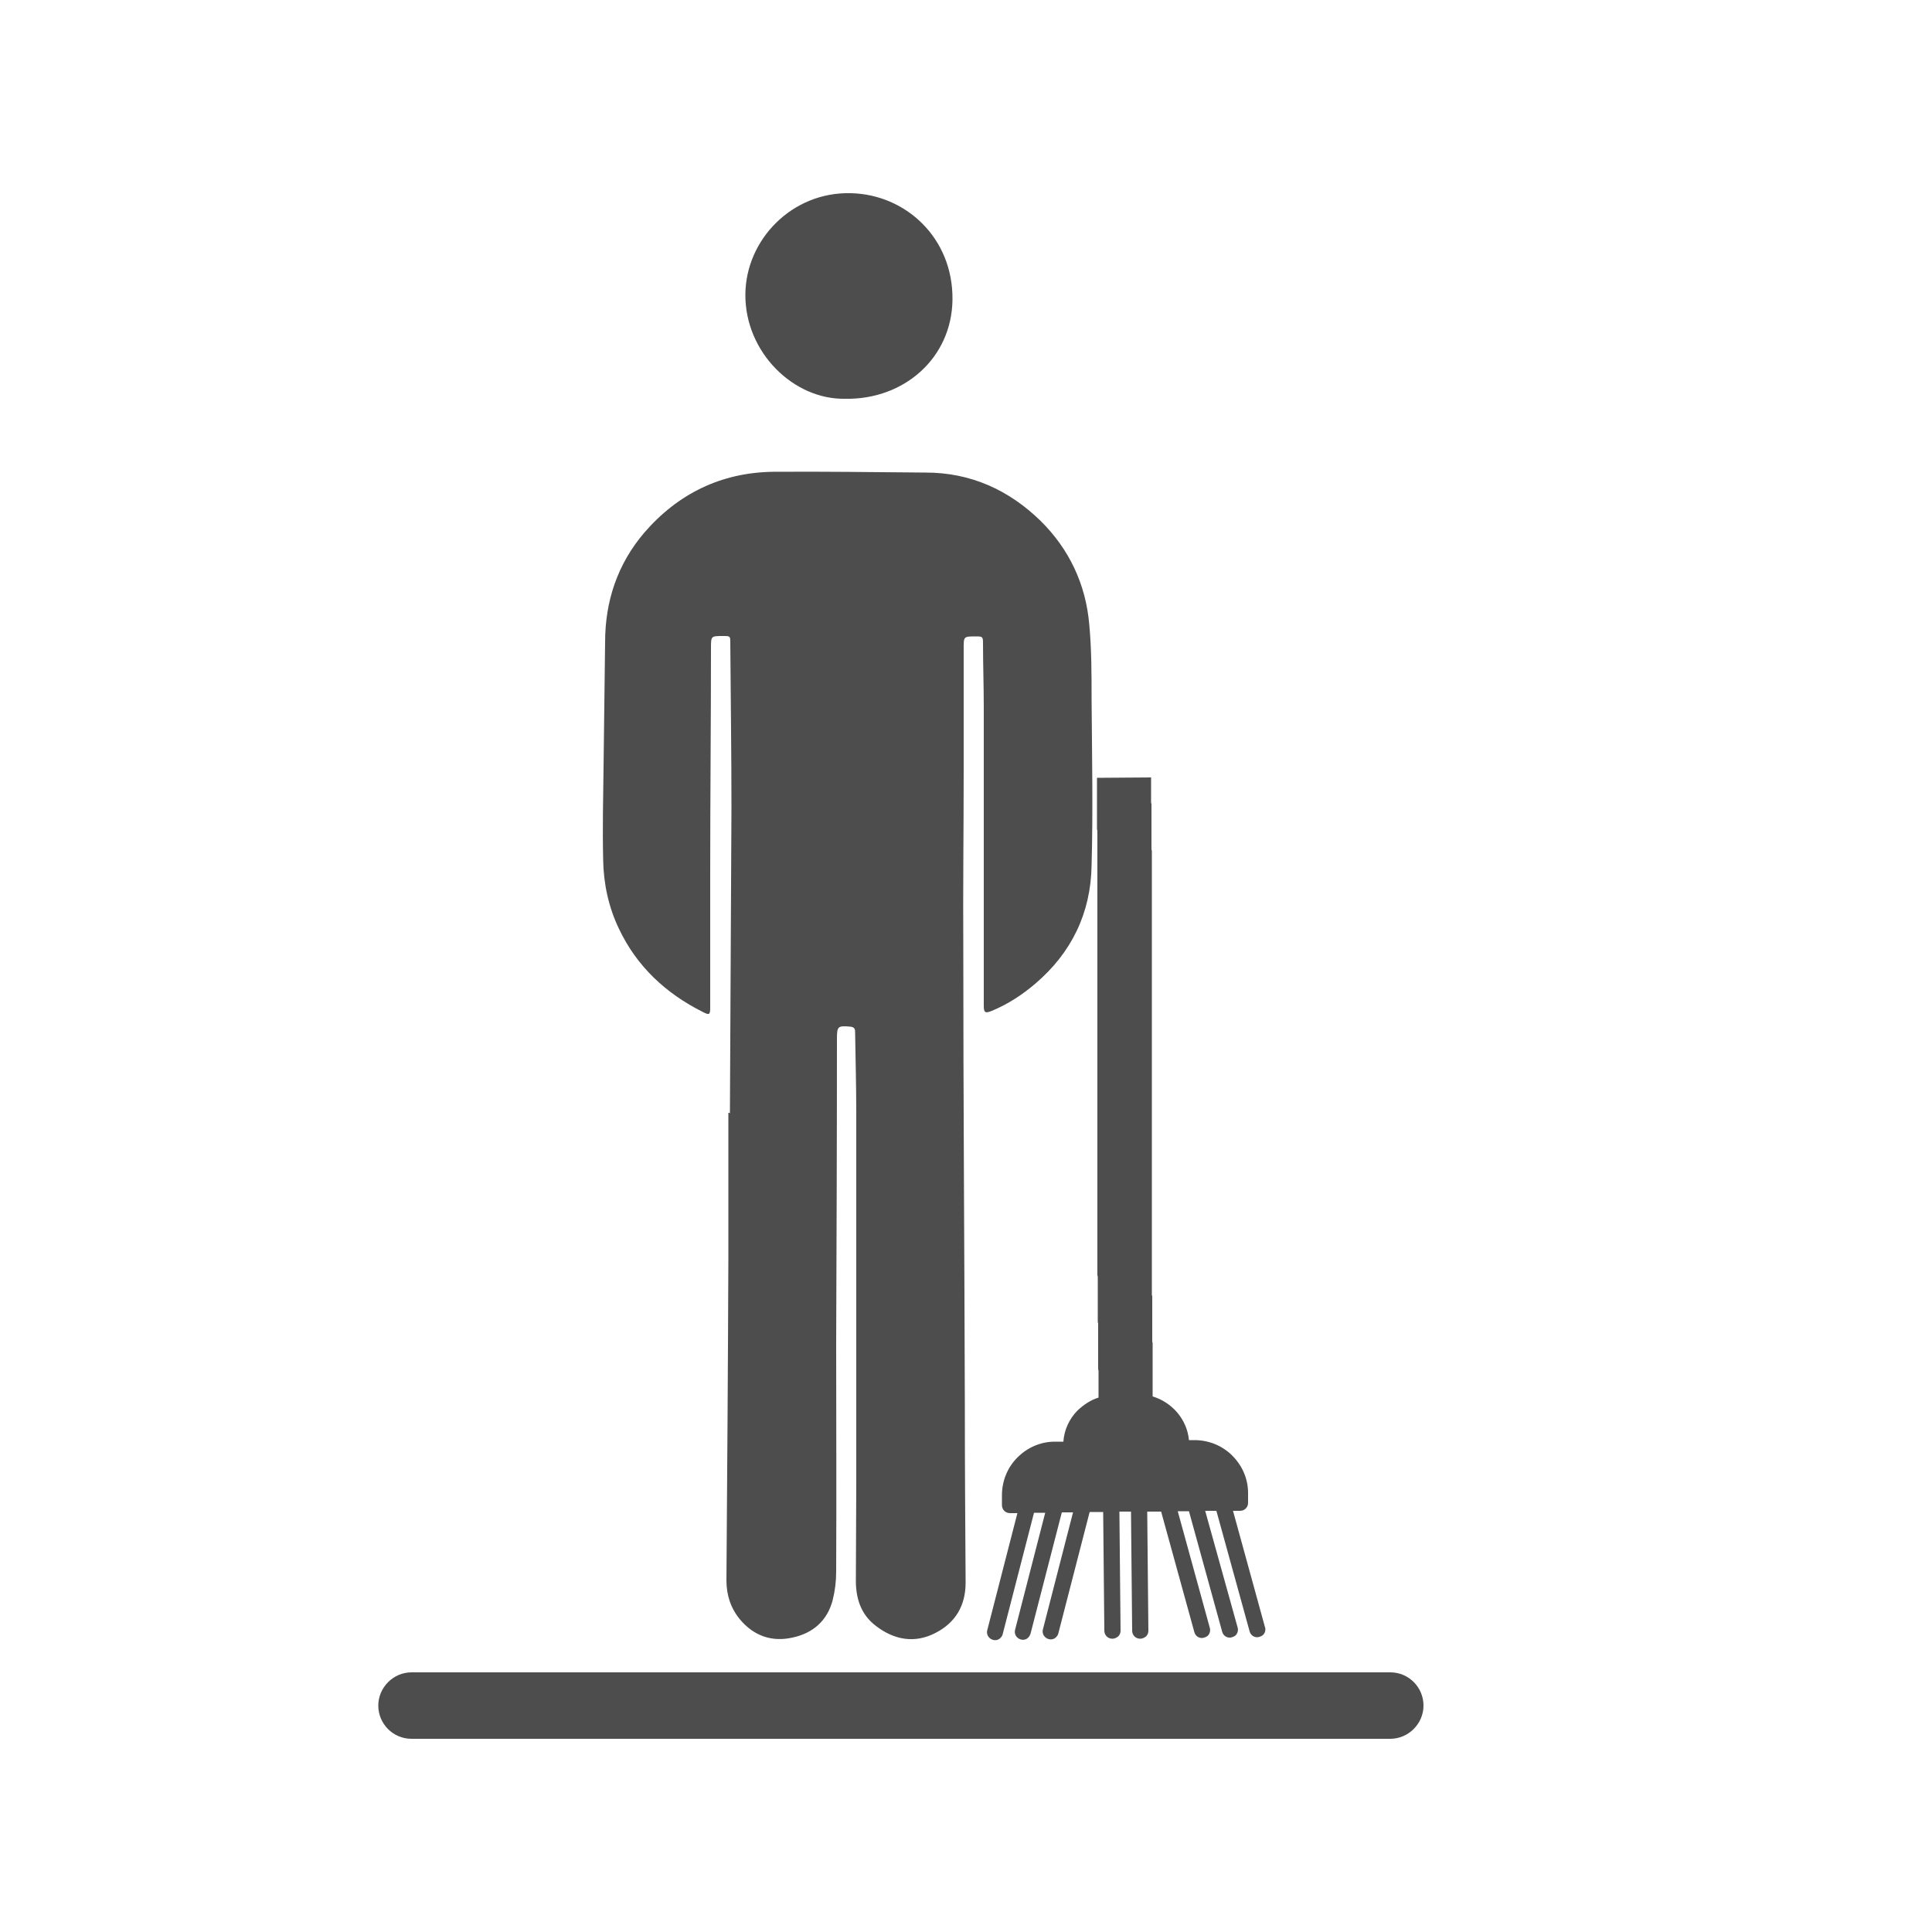
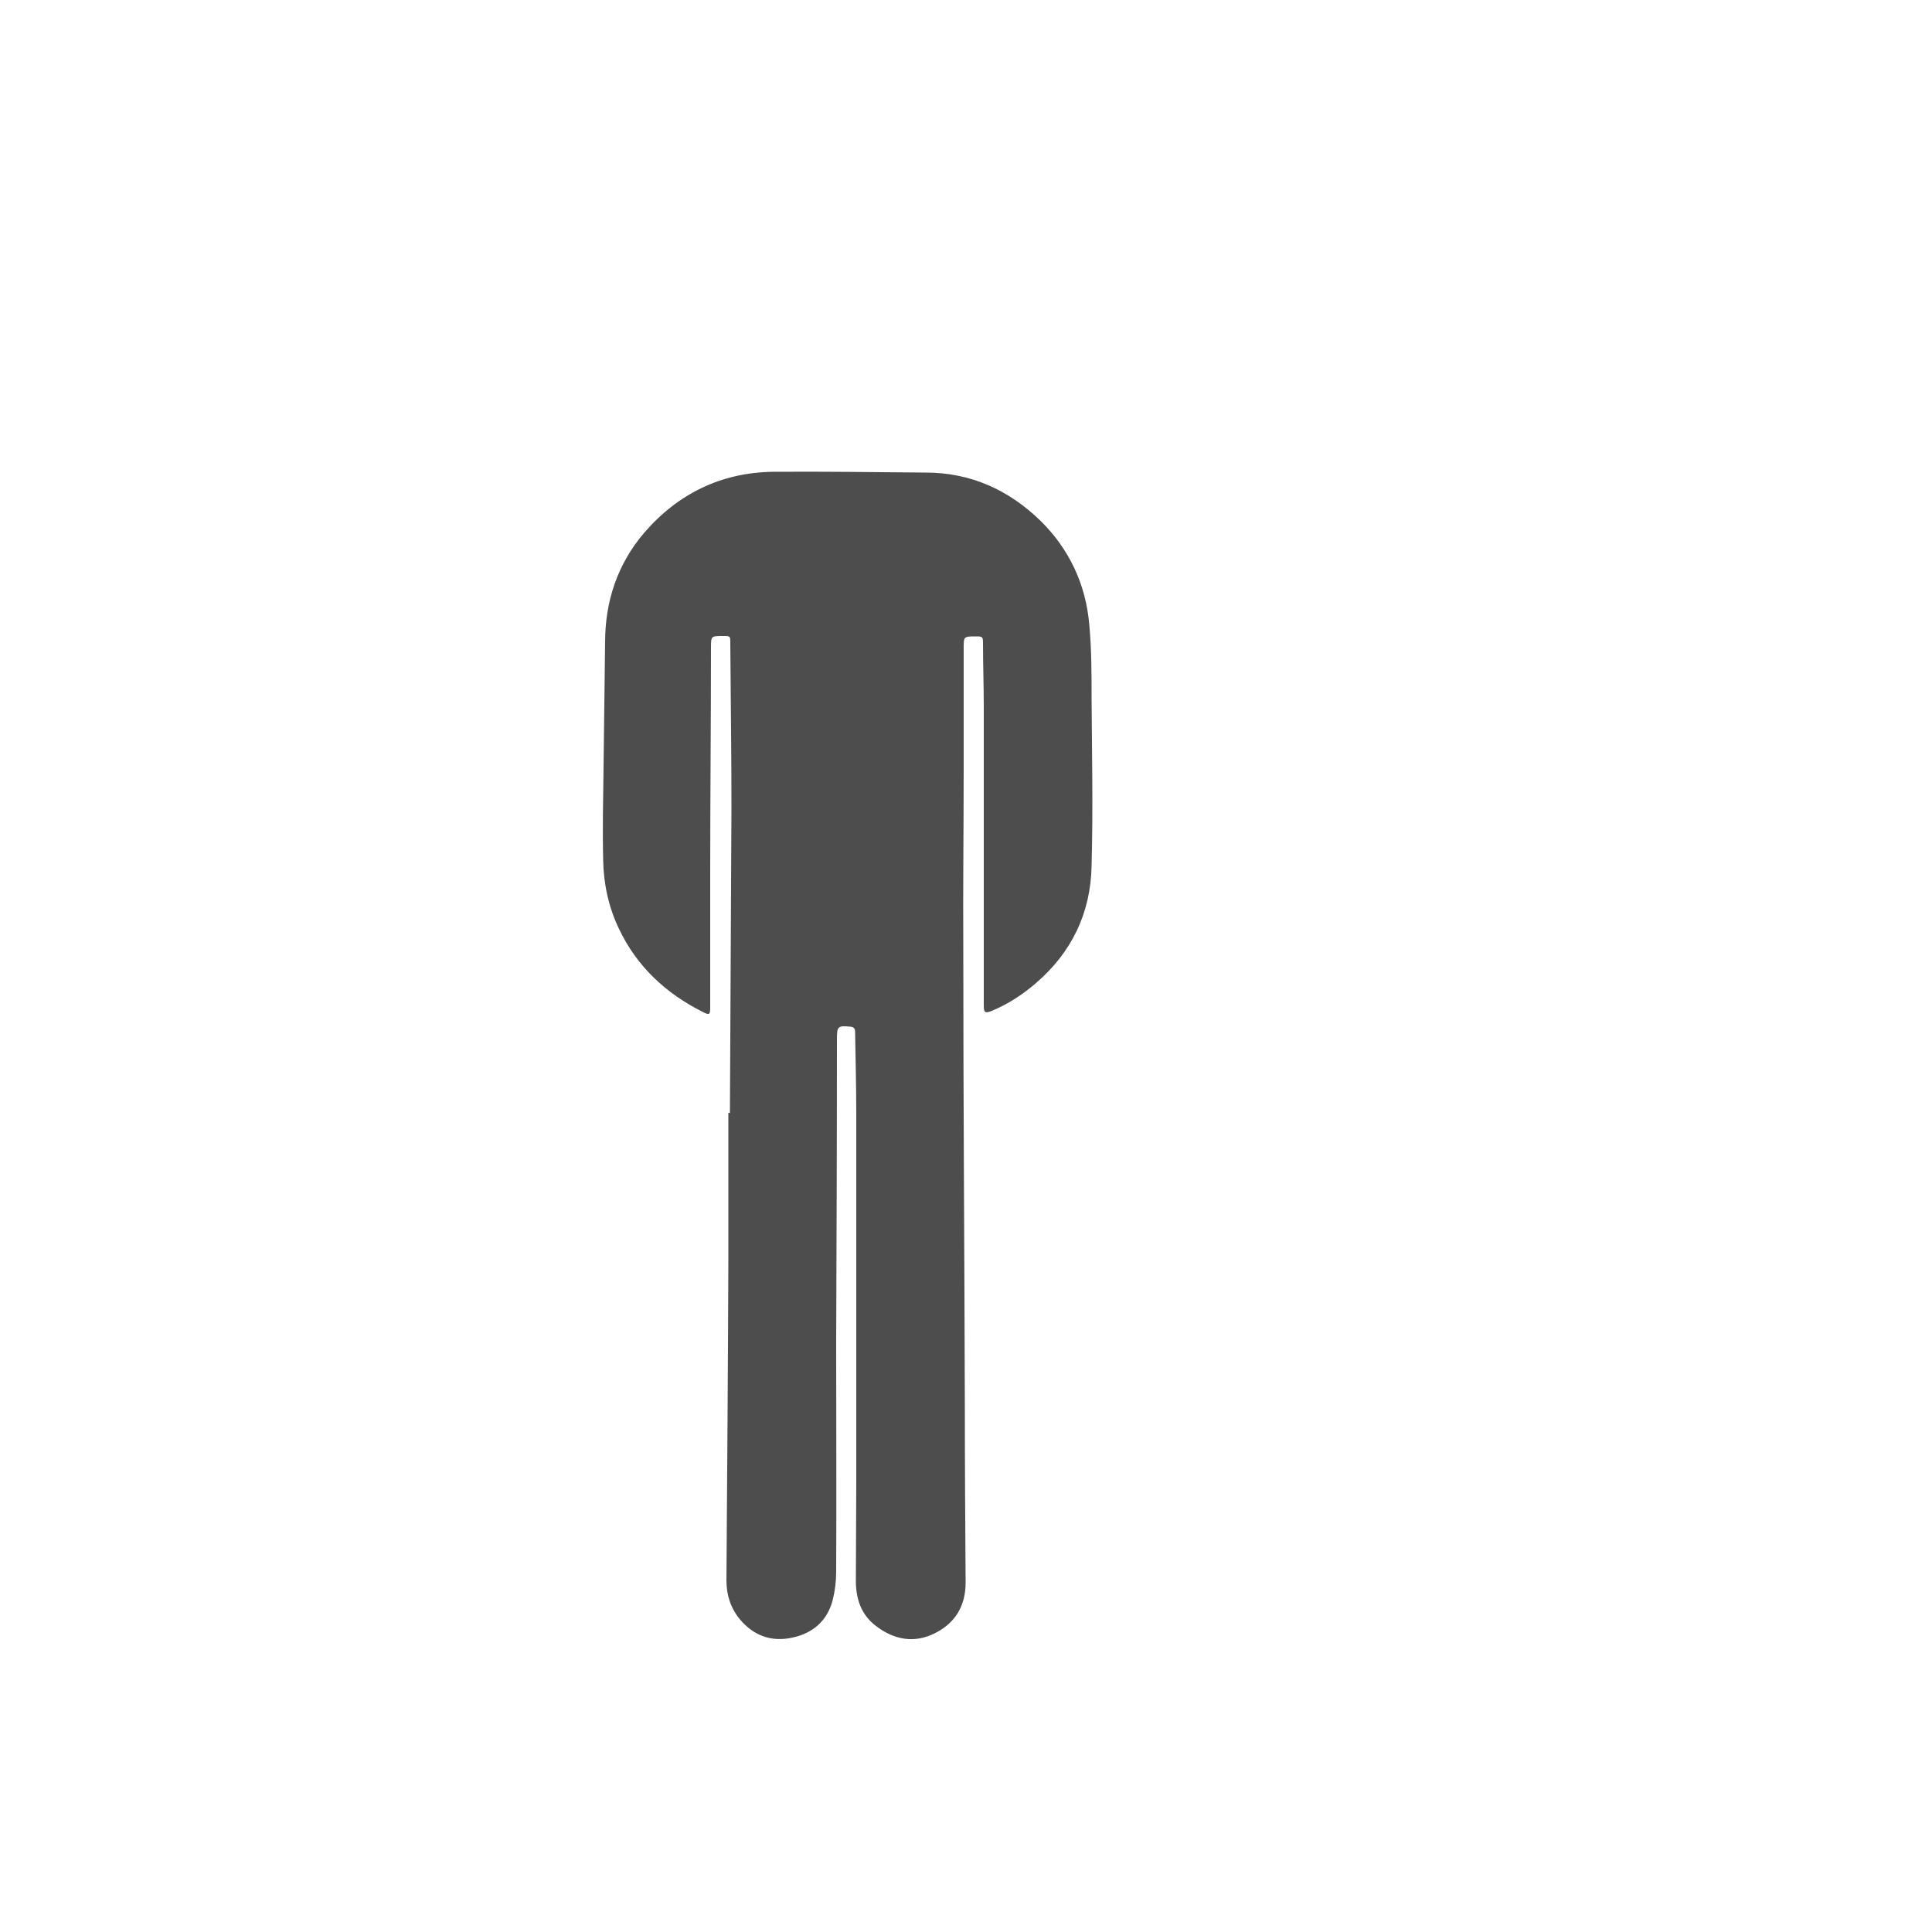
<svg xmlns="http://www.w3.org/2000/svg" id="Livello_1" data-name="Livello 1" version="1.1" viewBox="0 0 500 500">
  <defs>
    <style>
      .cls-1 {
        fill: #4d4d4d;
        stroke-width: 0px;
      }
    </style>
  </defs>
  <g>
-     <path class="cls-1" d="M327.4,421.2l-8.3-30.2h1.8c.6,0,1.1-.2,1.5-.6s.6-.9.6-1.5v-2.5c0-3.7-1.5-7.1-4.1-9.7-2.6-2.6-6.1-4-9.8-4h-1.4c-.5-5.4-4.4-9.8-9.4-11.3v-13.6c0-.2,0-.4-.1-.6v-11.6c0-.1,0-.3-.1-.4v-114.8c0-.2,0-.4-.1-.6v-11.6c0-.1,0-.3-.1-.4v-6.6c0,0-14,.1-14,.1v13.1c0,.2,0,.4.1.6v114.8c0,.2,0,.4.1.6v11.5c0,.2,0,.4.1.6v11.6c0,.2,0,.4.1.6v7c-2,.6-3.8,1.8-5.4,3.3-2.2,2.2-3.5,5.1-3.7,8.1h-2.2c-3.7,0-7.1,1.5-9.7,4.1s-4,6.1-4,9.8v2.5c0,1.2.9,2.1,2.1,2.1h1.9s-7.8,30.3-7.8,30.3c-.3,1.1.4,2.2,1.5,2.5.7.2,1.5,0,2-.6.2-.2.4-.5.5-.9l8.1-31.4h2.9s-7.8,30.3-7.8,30.3c-.3,1.1.4,2.2,1.5,2.5.7.2,1.5,0,2-.6.2-.2.4-.6.5-.9l8.1-31.4h2.9s-7.8,30.3-7.8,30.3c-.3,1.1.4,2.2,1.5,2.5.7.2,1.5,0,2-.6.2-.2.4-.5.5-.9l8.1-31.4h3.5s.3,30.7.3,30.7c0,1.2.9,2.1,2.1,2.1.6,0,1.1-.3,1.5-.6.4-.4.6-.9.6-1.5l-.3-30.8h3s.3,30.8.3,30.8c0,1.2.9,2.1,2.1,2.1.6,0,1.1-.3,1.5-.6.4-.4.6-.9.6-1.5l-.3-30.8h3.6s8.6,31.2,8.6,31.2c.3,1.1,1.4,1.8,2.6,1.4.3-.1.7-.3.9-.5.5-.5.7-1.3.5-2l-8.3-30.2h2.9s8.6,31.2,8.6,31.2c.3,1.1,1.4,1.8,2.6,1.4.3-.1.7-.3.9-.5.5-.5.7-1.3.5-2l-8.4-30.2h2.9s8.6,31.2,8.6,31.2c.3,1.1,1.4,1.8,2.6,1.4.3-.1.7-.3.9-.5.5-.5.7-1.3.5-2Z" />
    <g id="VqxOXV">
      <g>
        <path class="cls-1" d="M188.9,288.2c.1-26.4.3-52.8.4-79.2,0-14.2-.2-28.4-.3-42.6,0-1.8,0-1.8-1.9-1.8-3.1,0-3.1,0-3.1,3.1,0,19.3-.2,38.7-.2,58,0,11.7,0,23.3,0,35,0,1.9-.2,2.1-1.9,1.2-9.6-4.8-17.1-11.8-21.7-21.5-2.7-5.6-4-11.7-4.1-17.8-.2-8.1,0-16.1.1-24.2.1-10.7.3-21.5.4-32.2,0-10.6,3.2-20.2,10.1-28.3,8.7-10.1,19.9-15.6,33.3-15.8,13.2-.1,26.4.1,39.6.2,11.6,0,21.5,4.5,29.7,12.5,7.4,7.3,11.7,16.4,12.6,26.8.6,6.4.6,12.8.6,19.2.1,14.4.4,28.8,0,43.2-.2,12.3-5.2,22.6-14.6,30.6-3.4,2.9-7.1,5.3-11.2,7-1.7.7-2.1.5-2.1-1.3,0-6.7,0-13.4,0-20.1,0-19,0-38.1,0-57.1,0-5.5-.2-11.1-.2-16.6,0-1.7-.1-1.8-1.8-1.8-3.3,0-3.2,0-3.2,3.3,0,10.4,0,20.7,0,31.1,0,15.4-.2,30.9-.1,46.3,0,39.4.3,78.9.4,118.3,0,15.3.1,30.6.2,45.9,0,6-2.7,10.4-7.8,13-5.4,2.8-10.7,1.8-15.4-1.8-4.1-3.1-5.3-7.5-5.2-12.3,0-8.2.1-16.3.1-24.5,0-32,0-64,0-96.1,0-7-.2-13.9-.3-20.9,0-.9-.4-1.2-1.2-1.3-3.3-.3-3.5-.1-3.5,3.2,0,26.2-.1,52.4-.2,78.6,0,19.8.1,39.6,0,59.3,0,2.4-.3,4.9-.9,7.3-1.4,5.4-5.2,8.6-10.4,9.7-5.3,1.2-10-.4-13.6-4.7-2.4-2.9-3.5-6.3-3.5-10.1.2-27.7.4-55.4.5-83.2,0-12.6,0-25.2,0-37.8.1,0,.2,0,.3,0Z" />
-         <path class="cls-1" d="M218.8,103.2c-13.4.3-26-12-25.9-27,.1-14.2,12.1-26.6,27.3-26.2,14.2.3,26.5,11.6,26.3,27.6-.2,15.1-12.6,25.9-27.8,25.6Z" />
      </g>
    </g>
  </g>
-   <path class="cls-1" d="M359.8,450H106.5c-4.8,0-8.6-3.9-8.6-8.6s3.9-8.6,8.6-8.6h253.3c4.8,0,8.6,3.9,8.6,8.6s-3.9,8.6-8.6,8.6Z" />
</svg>